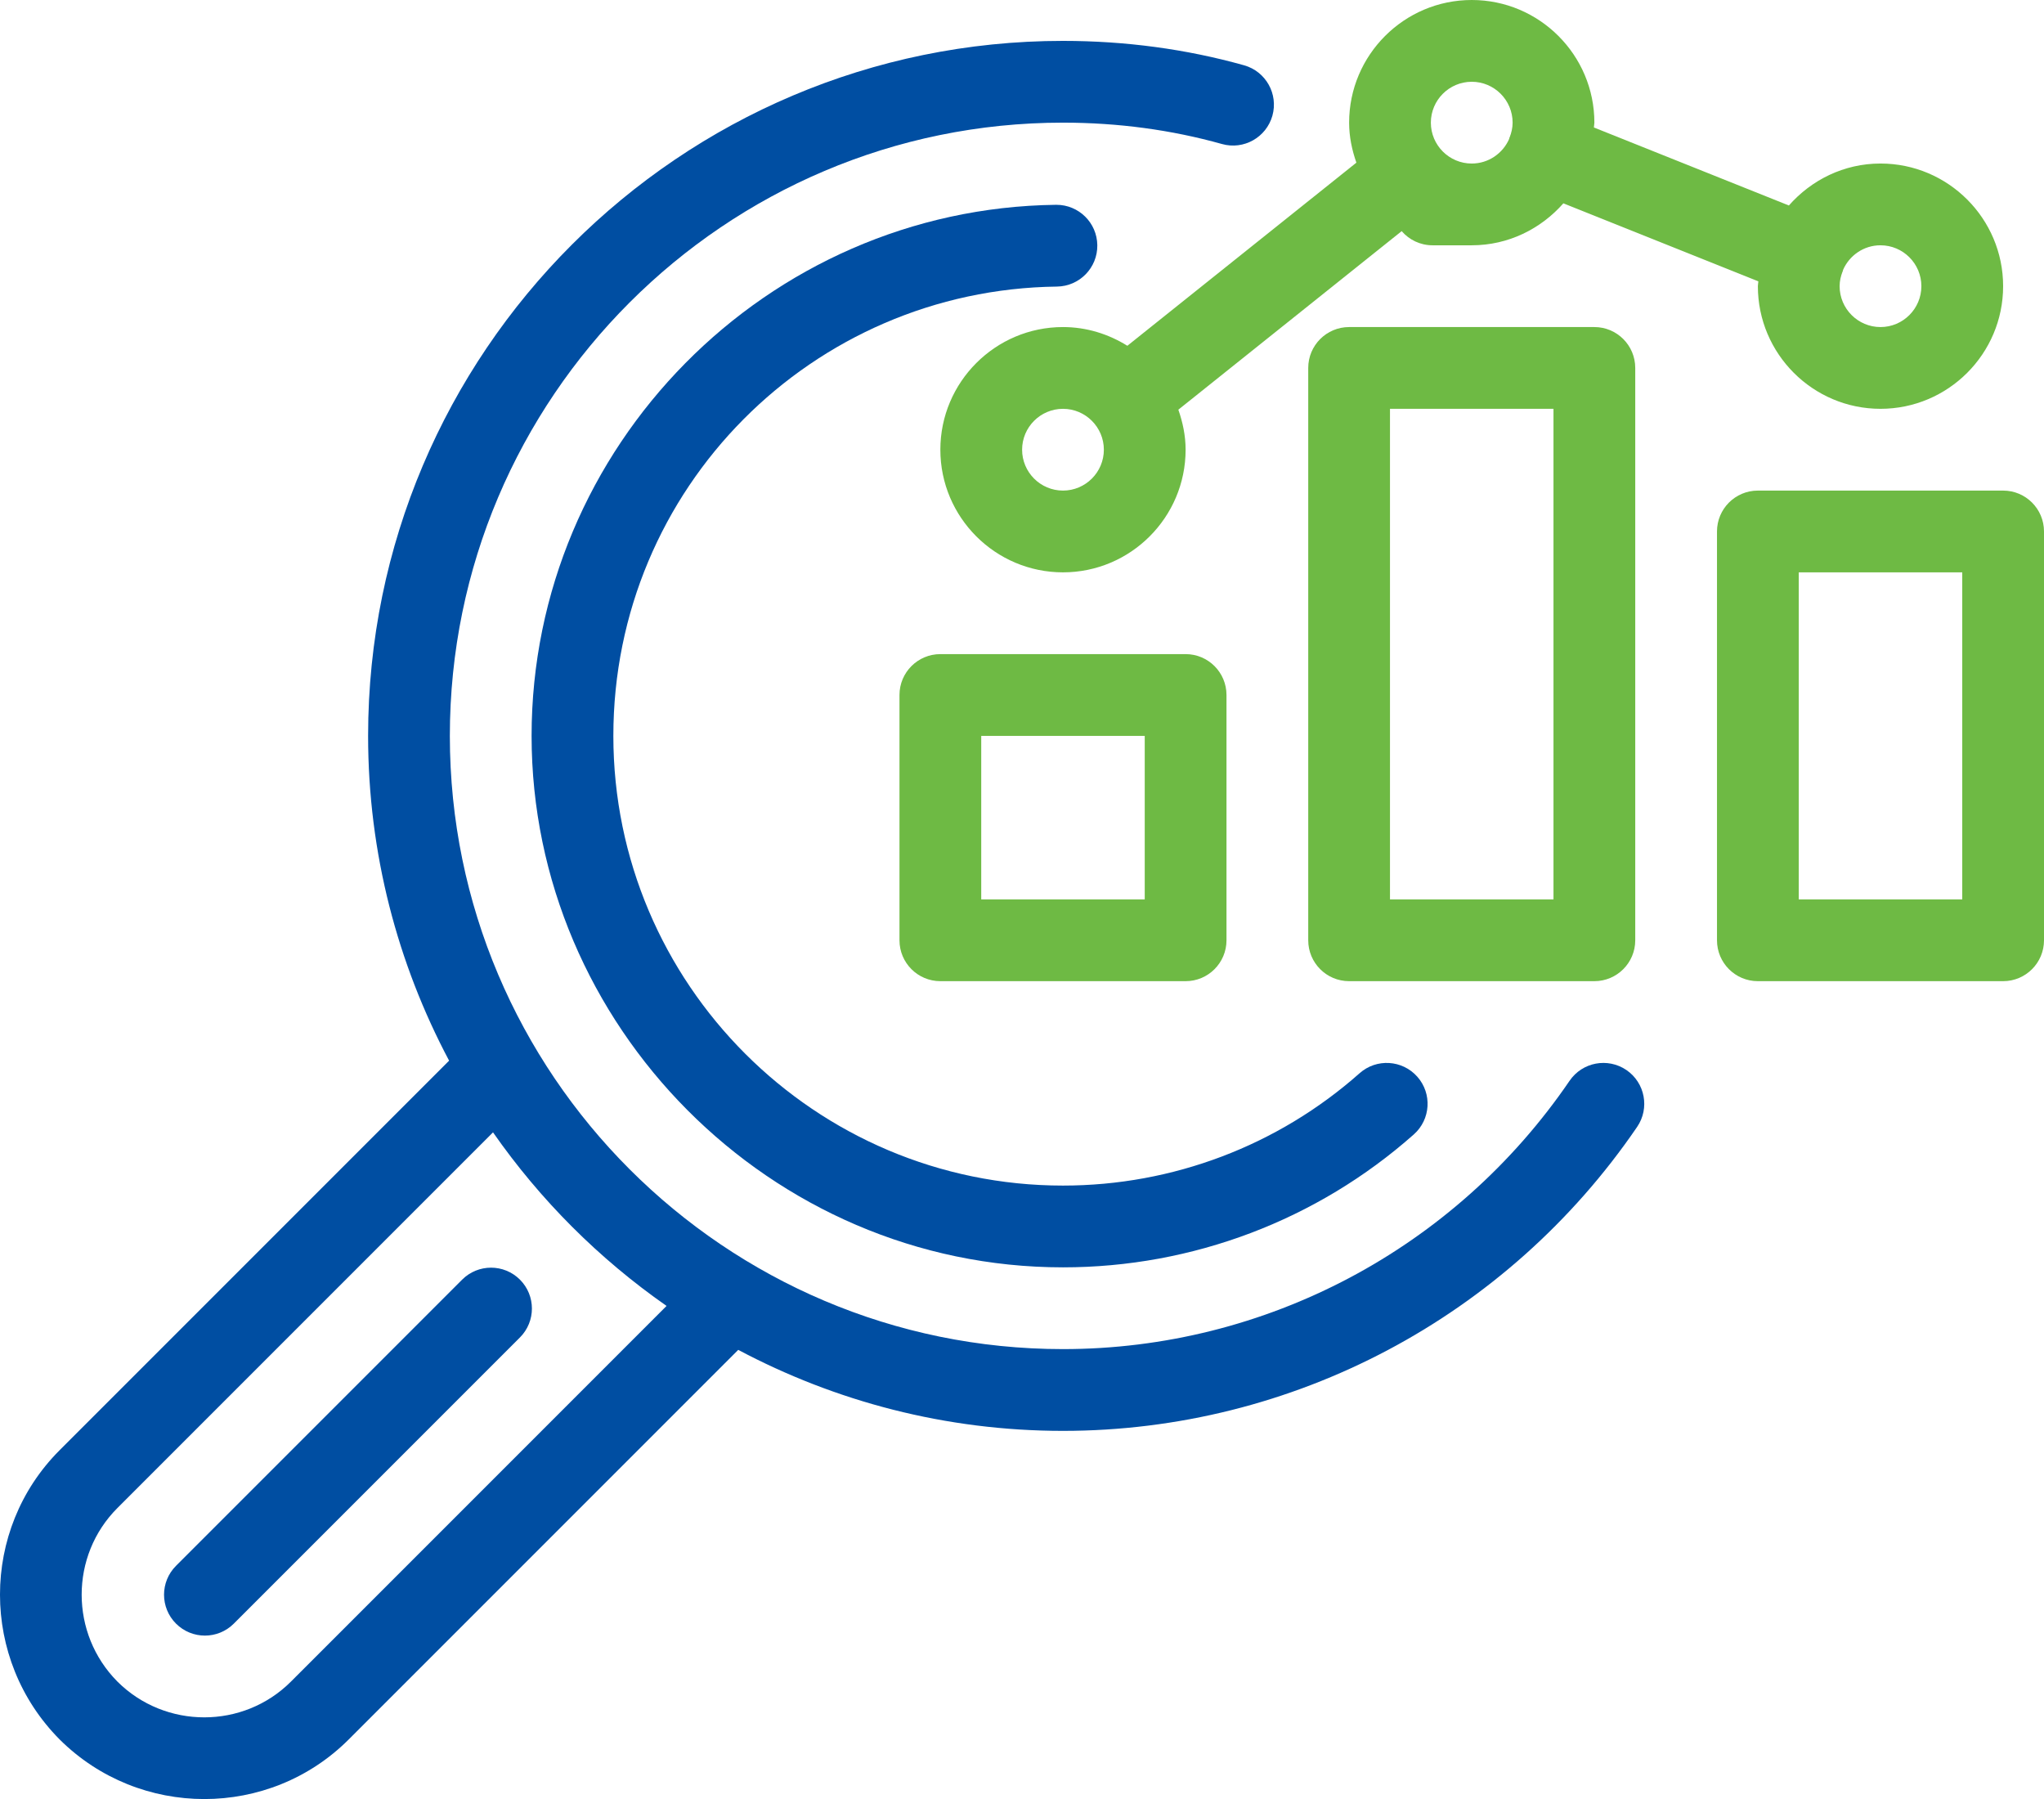
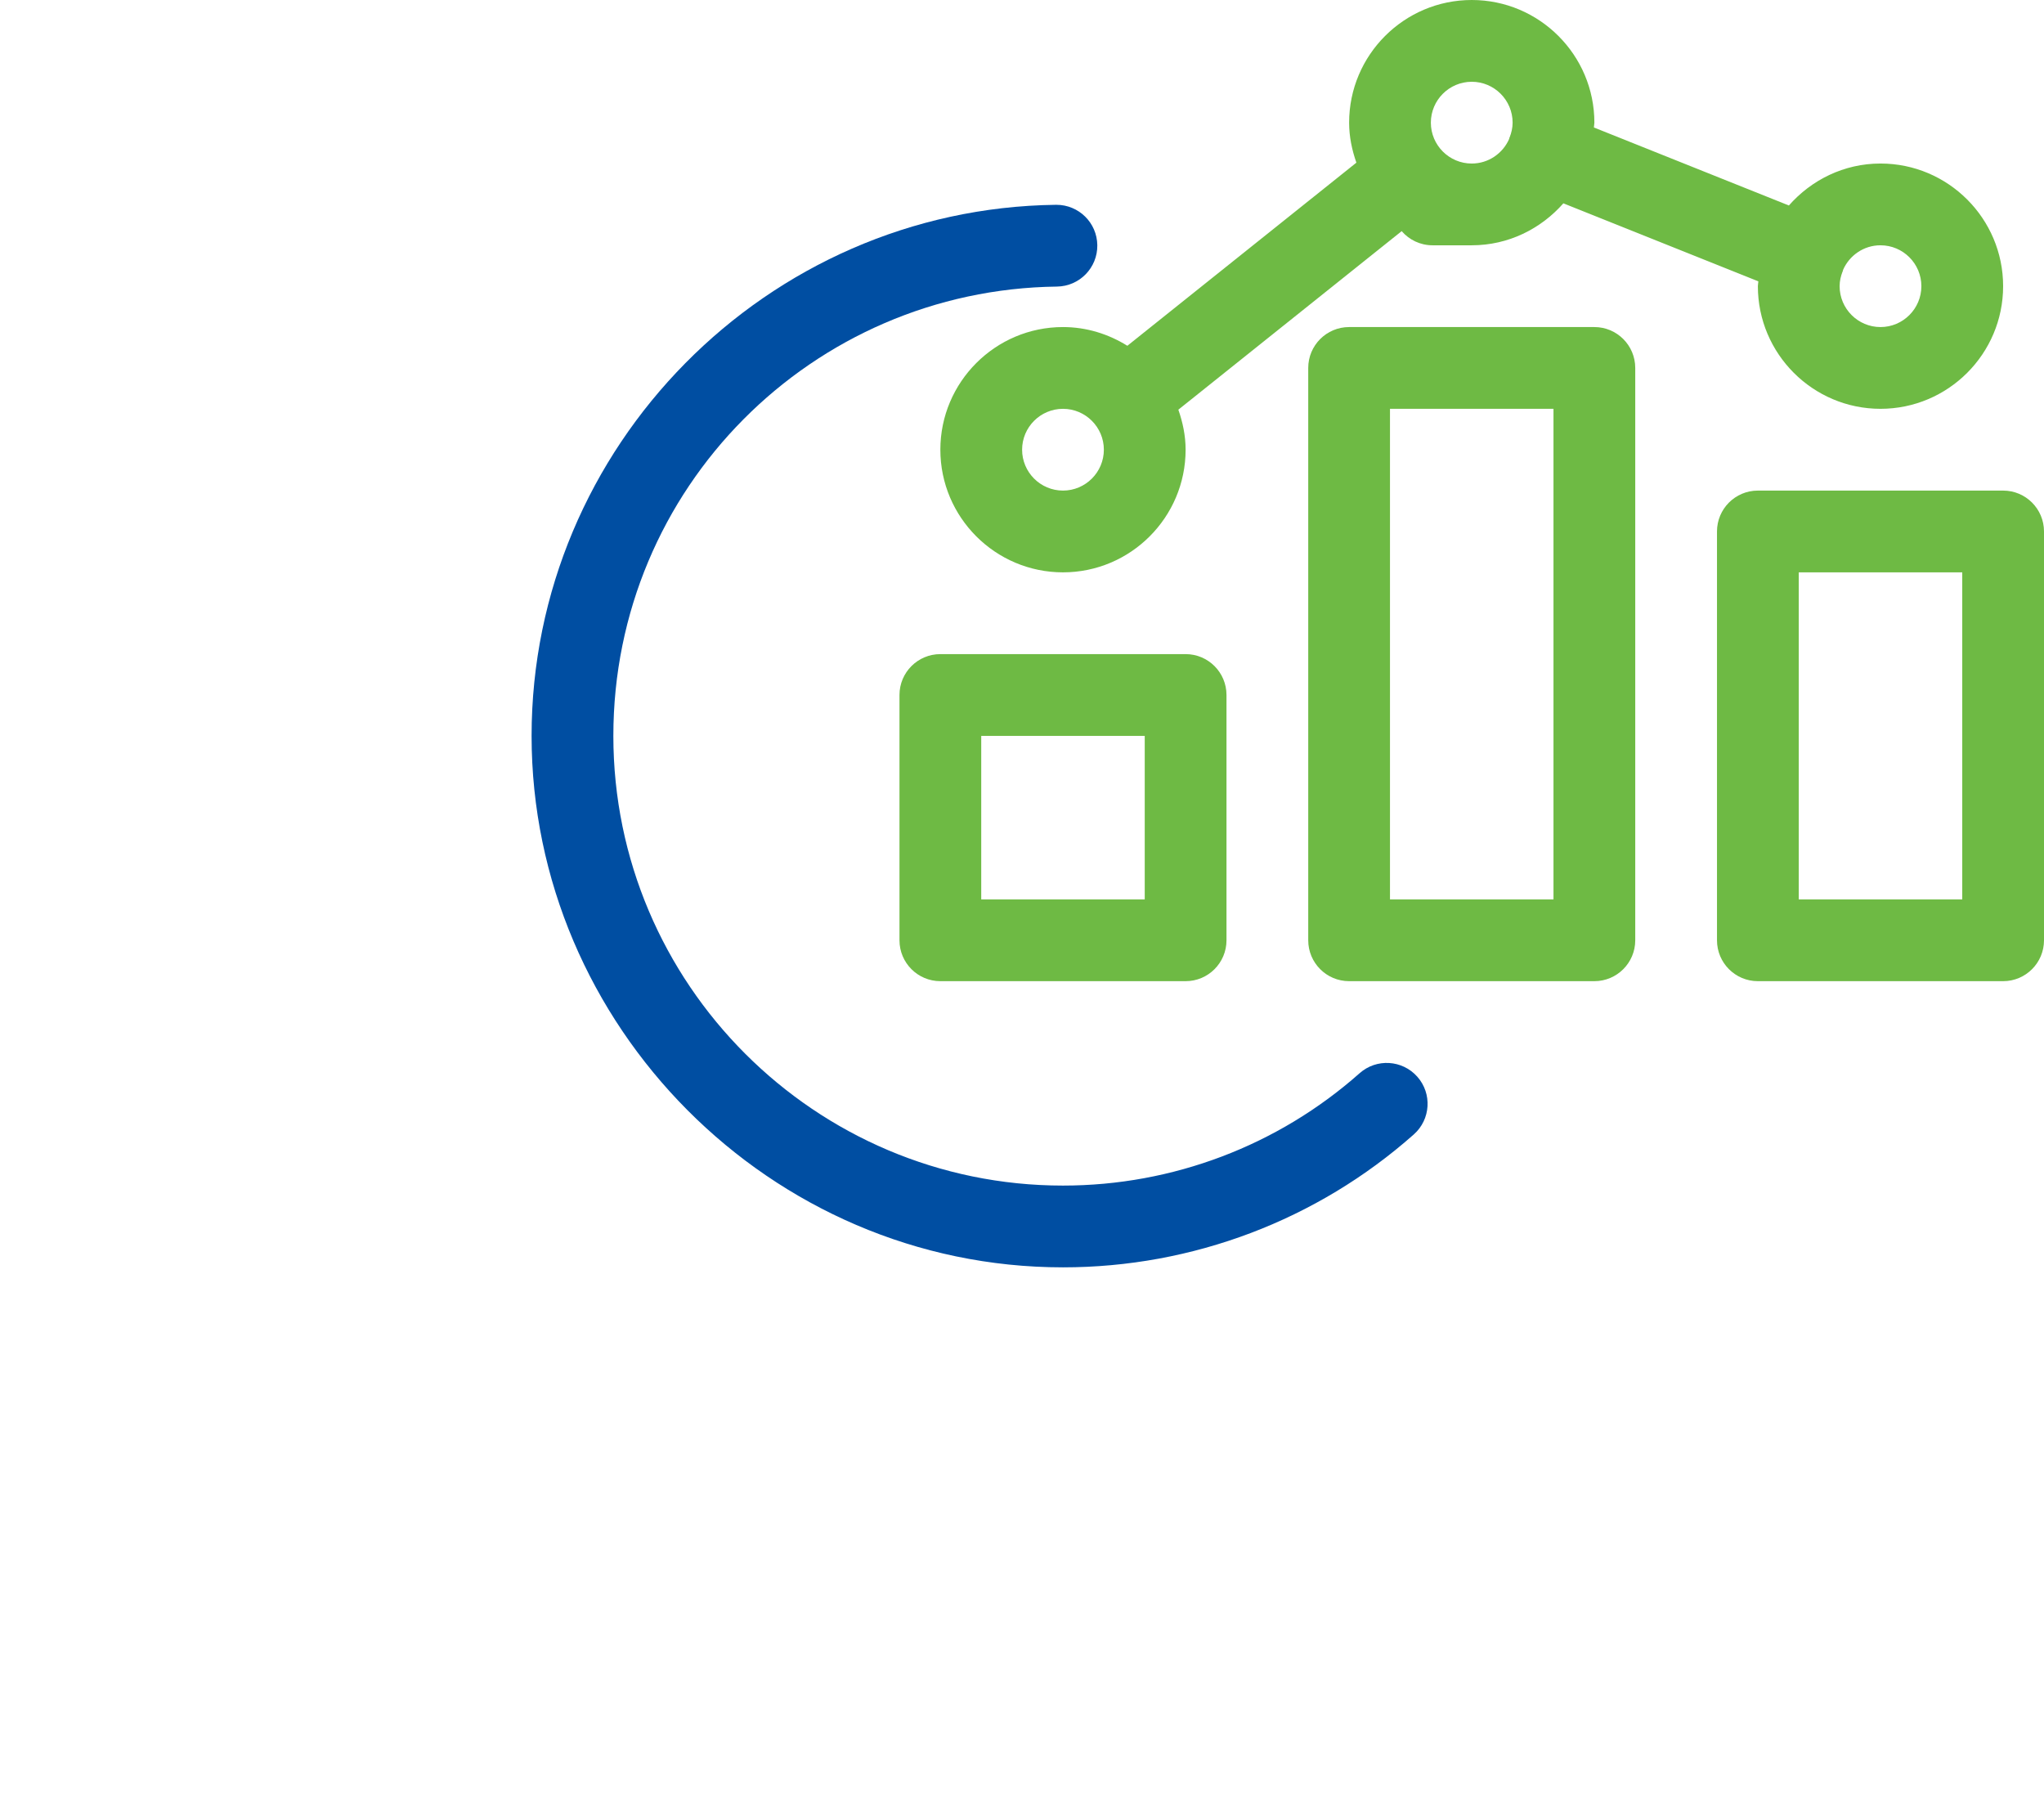
<svg xmlns="http://www.w3.org/2000/svg" id="_レイヤー_2" data-name="レイヤー 2" viewBox="0 0 2000.21 1760.23">
  <defs>
    <style>
      .cls-1 {
        fill: #004ea2;
      }

      .cls-2 {
        fill: #6eba44;
      }
    </style>
  </defs>
  <g id="Layer_3" data-name="Layer 3">
    <g>
      <path class="cls-2" d="M880.21,920c0,22.09,17.91,40,40,40h240c22.09,0,40-17.91,40-40v-240c0-22.09-17.91-40-40-40h-240c-22.09,0-40,17.91-40,40v240ZM960.21,720h160v160h-160v-160Z" />
      <path class="cls-2" d="M1960.21,480h-240c-22.09,0-40,17.91-40,40v400c0,22.09,17.91,40,40,40h240c22.09,0,40-17.91,40-40v-400c0-22.09-17.91-40-40-40ZM1920.21,880h-160v-320h160v320Z" />
      <path class="cls-2" d="M1600.21,920V360c0-22.09-17.91-40-40-40h-240c-22.09,0-40,17.91-40,40v560c0,22.09,17.91,40,40,40h240c22.09,0,40-17.91,40-40ZM1520.21,880h-160v-480h160v480Z" />
      <path class="cls-2" d="M1103.2,338.31c-18.36-11.41-39.82-18.31-62.99-18.31-66.17,0-120,53.83-120,120s53.83,120,120,120,120-53.83,120-120c0-13.78-2.81-26.81-7.1-39.15l218.53-174.7c7.33,8.45,18.11,13.85,30.18,13.85h38.4c35.82,0,67.65-16.09,89.65-41.05l190.82,76.33c-.06,1.6-.48,3.11-.48,4.72,0,66.17,53.83,120,120,120s120-53.83,120-120-53.83-120-120-120c-35.82,0-67.65,16.09-89.65,41.05l-190.82-76.33c.06-1.6.48-3.11.48-4.72,0-66.17-53.83-120-120-120s-120,53.83-120,120c0,13.78,2.81,26.81,7.1,39.15l-224.12,179.17ZM1840.21,240c22.05,0,40,17.95,40,40s-17.95,40-40,40-40-17.95-40-40c0-5.08,1.16-9.86,2.9-14.34.06-.15.18-.26.24-.41.14-.36.07-.73.2-1.1,6.16-14.18,20.24-24.16,36.66-24.16ZM1040.21,480c-22.05,0-40-17.95-40-40s17.95-40,40-40,40,17.95,40,40-17.95,40-40,40ZM1440.21,80c22.05,0,40,17.95,40,40,0,5.1-1.16,9.9-2.92,14.4-.06.13-.18.21-.23.35-.14.36-.07.73-.2,1.1-6.16,14.18-20.24,24.16-36.66,24.16-22.05,0-40-17.95-40-40s17.95-40,40-40Z" />
-       <path class="cls-1" d="M1535.97,1057.44c-112.19,164.41-297.54,262.56-495.76,262.56-330.84,0-600-269.16-600-600S709.37,120,1040.21,120c53.75,0,106.09,7.03,155.61,20.92,21.27,5.98,43.32-6.46,49.32-27.71,5.96-21.27-6.45-43.36-27.71-49.32-56.54-15.86-116.17-23.89-177.21-23.89-374.96,0-680,305.04-680,680,0,114.78,28.84,222.86,79.26,317.79L58.33,1418.93c-77.77,77.77-77.81,204.65.08,283.05,39.1,38.85,90.33,58.26,141.54,58.26s102.44-19.45,141.33-58.36l381.14-381.14c94.93,50.42,203.01,79.26,317.79,79.26,224.69,0,434.73-111.19,561.86-297.44,12.44-18.26,7.75-43.14-10.49-55.61-18.3-12.44-43.12-7.77-55.61,10.49ZM284.72,1645.31c-46.68,46.68-122.93,46.6-169.73.08-46.72-47.01-46.76-123.22-.1-169.9l367.57-367.57c46.15,66.15,103.67,123.67,169.82,169.82l-367.57,367.57Z" />
      <path class="cls-1" d="M1073.8,239.9c-.27-21.93-18.12-39.51-39.98-39.51h-.51c-282.93,3.46-513.11,236.56-513.11,519.61s233.26,520,520,520c126.78,0,248.71-46.19,343.32-130.06,16.54-14.67,18.07-39.94,3.42-56.46-14.67-16.56-39.98-18.07-56.46-3.42-79.98,70.9-183.07,109.94-290.27,109.94-242.62,0-440-197.38-440-440s194.73-436.68,434.08-439.61c22.09-.27,39.79-18.4,39.51-40.49Z" />
-       <path class="cls-1" d="M452.24,1252.03l-280,280c-15.62,15.62-15.62,40.94,0,56.56,7.81,7.81,18.05,11.72,28.28,11.72s20.47-3.91,28.28-11.72l280-280c15.62-15.62,15.62-40.94,0-56.56s-40.94-15.62-56.56,0Z" />
    </g>
  </g>
</svg>